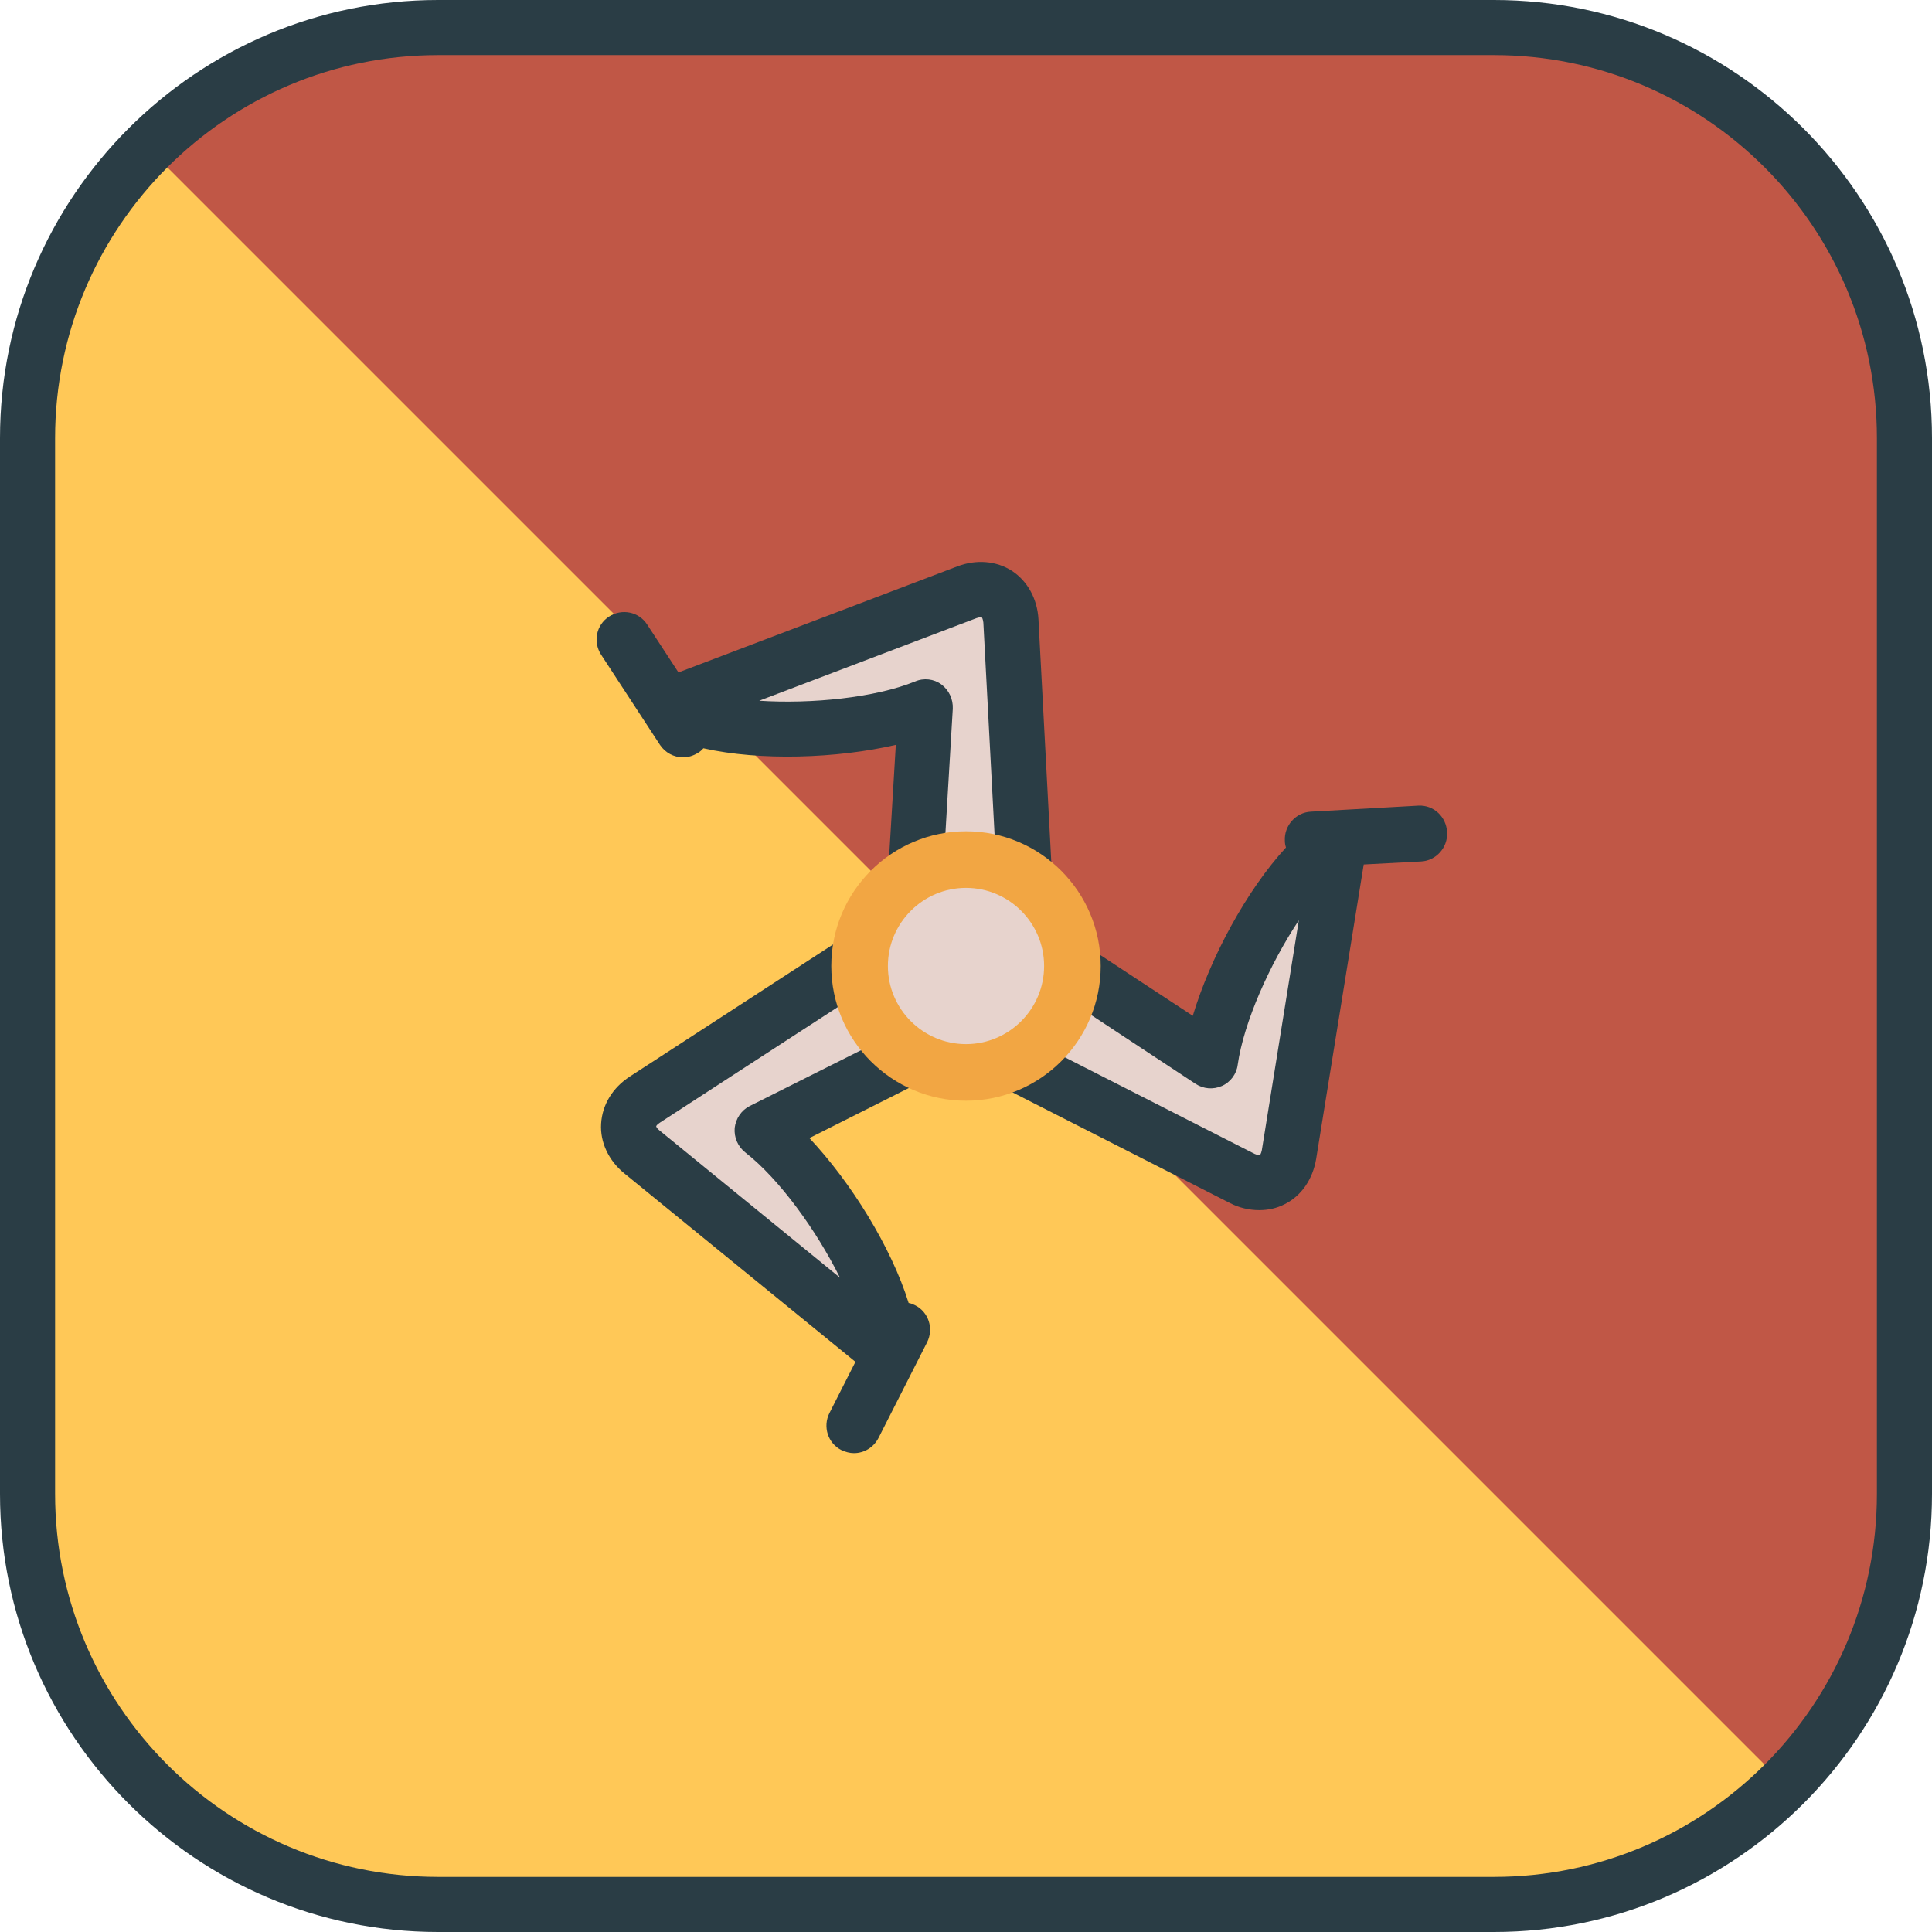
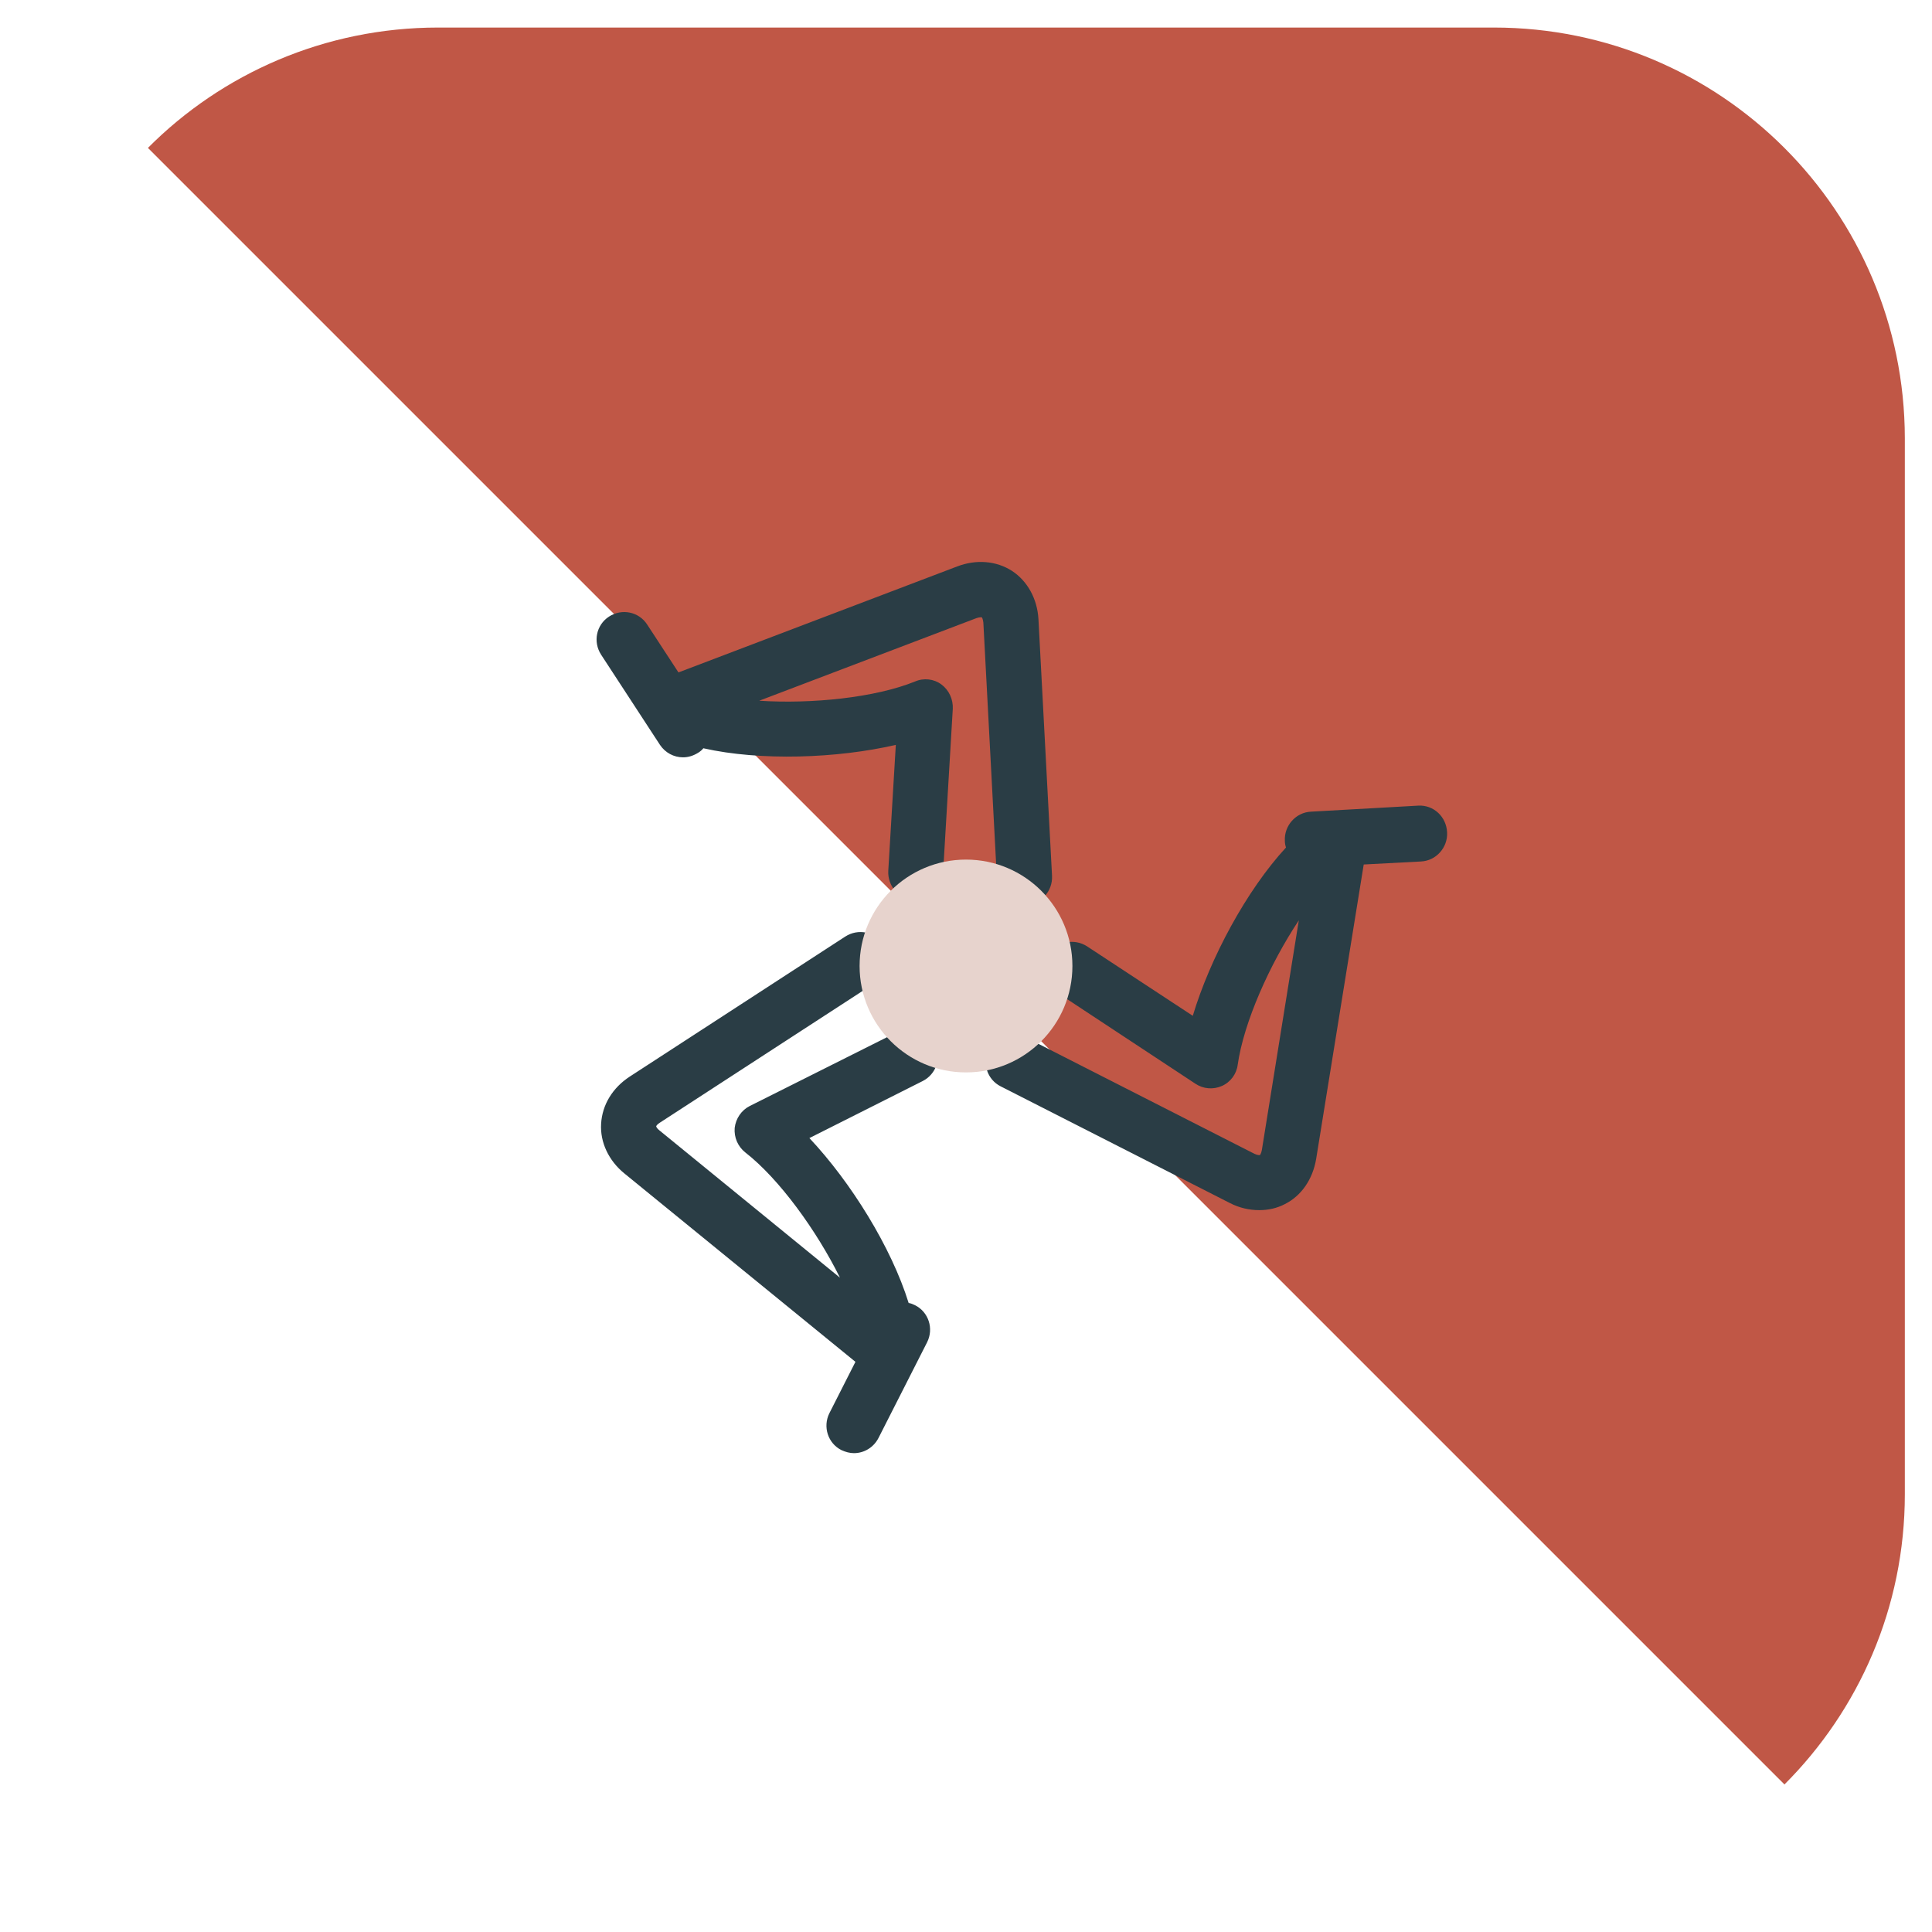
<svg xmlns="http://www.w3.org/2000/svg" class="" xml:space="preserve" style="enable-background:new 0 0 512 512" viewBox="0 0 512 512" y="0" x="0" height="512" width="512" version="1.1">
  <g>
-     <path opacity="1" class="" data-original="#ffe000" fill="#ffc857" style="" d="M395.9 7.3H116.1c-30 0-57.3 12.2-76.9 31.9C19.5 58.8 7.3 86.1 7.3 116.1v279.8C7.3 456 56 504.7 116.1 504.7h279.8c30 0 57.3-12.2 76.9-31.9 19.7-19.7 31.9-46.9 31.9-76.9V116.1C504.7 56 456 7.3 395.9 7.3z" />
    <path opacity="1" class="" data-original="#ed1f34" fill="#c05746" style="" d="M395.9 7.3H116.1c-30 0-57.3 12.2-76.9 31.9l433.7 433.7c19.7-19.7 31.9-46.9 31.9-76.9V116.1C504.7 56 456 7.3 395.9 7.3z" />
-     <path class="" data-original="#e7d3cd" fill="#e7d3cd" style="" d="m271.5 232.5-3.6-68c-.4-6.5-5.6-9.9-11.7-7.6l-79.3 30.2c14.1 8.7 50.3 7.5 68.3.2l-2.6 43.9 28.9 1.3zM201.9 299.7l39.3-19.7-13.4-25.7-57.1 37.1c-5.4 3.6-5.8 9.8-.7 13.9l65.8 53.6c.5-16.4-18.6-47.3-33.9-59.2zM268.6 281.2l60.7 30.9c5.8 2.9 11.4.1 12.4-6.3l13.5-83.8c-14.5 7.9-31.7 39.8-34.3 59.1l-36.7-24.2-15.6 24.3z" />
-     <path class="" data-original="#000000" opacity="1" fill="#2a3d45" d="M395.9 0H116.1C52.1 0 0 52.1 0 116.1v279.8C0 459.9 52.1 512 116.1 512h279.8c64 0 116.1-52.1 116.1-116.1V116.1C512 52.1 459.9 0 395.9 0zm101.5 395.9c0 56-45.5 101.5-101.5 101.5H116.1c-56 0-101.5-45.5-101.5-101.5V116.1c0-56 45.5-101.5 101.5-101.5h279.8c56 0 101.5 45.5 101.5 101.5v279.8z" />
    <path class="" data-original="#000000" opacity="1" fill="#2a3d45" d="M271.5 239.8h.4c4-.2 7.1-3.6 6.9-7.7l-3.6-68c-.3-5.4-2.9-10.1-7-12.8-4.2-2.7-9.5-3.1-14.5-1.2l-73.9 28.1-8.3-12.7c-2.2-3.4-6.7-4.3-10.1-2.1-3.4 2.2-4.3 6.7-2.1 10.1l15.6 23.9c1.4 2.1 3.7 3.3 6.1 3.3 1.4 0 2.7-.4 4-1.2.5-.3 1-.7 1.4-1.2 15.1 3.4 35.4 2.7 51-.9l-2 33.4c-.2 4 2.8 7.5 6.8 7.7s7.5-2.8 7.7-6.8l2.6-43.9c.1-2.5-1-4.9-3-6.4s-4.7-1.8-7-.8c-10.6 4.3-27.4 6-41.3 5.1l57.6-21.9c.9-.3 1.4-.2 1.4-.2s.3.4.4 1.4l3.6 68c.3 3.8 3.5 6.8 7.3 6.8zM244.5 286.5c3.6-1.8 5.1-6.2 3.3-9.8-1.8-3.6-6.2-5.1-9.8-3.3l-39.3 19.7c-2.2 1.1-3.7 3.3-4 5.8-.2 2.5.8 4.9 2.8 6.5 9 7 18.9 20.7 25.1 33.2l-47.8-39c-.8-.6-.9-1.1-.9-1.1 0-.1.2-.5 1-1l57.1-37.1c3.4-2.2 4.3-6.7 2.1-10.1-2.2-3.4-6.7-4.3-10.1-2.1l-57.1 37.1c-4.6 3-7.3 7.5-7.6 12.5-.3 4.9 2 9.8 6.2 13.2l61.2 49.9-6.9 13.6c-1.8 3.6-.4 8 3.2 9.8 1.1.5 2.2.8 3.3.8 2.7 0 5.2-1.5 6.5-4l12.9-25.4c1.8-3.6.4-8-3.2-9.8-.6-.3-1.1-.5-1.7-.6-4.6-14.8-15.3-32-26.3-43.7l30-15.1zM375.9 213.5l-28.5 1.6c-4 .2-7.1 3.7-6.9 7.7 0 .6.1 1.2.3 1.8-10.5 11.4-20.1 29.3-24.7 44.6l-28-18.4c-3.4-2.2-7.9-1.3-10.1 2.1-2.2 3.4-1.3 7.9 2.1 10.1l36.7 24.2c2.1 1.4 4.7 1.6 7 .6s3.9-3.2 4.2-5.6c1.6-11.3 8.5-26.7 16.2-38.3l-9.8 60.9c-.2 1-.5 1.3-.5 1.3-.1 0-.5.1-1.4-.3l-60.7-30.9c-3.6-1.8-8-.4-9.8 3.2s-.4 8 3.2 9.8l60.7 30.9c2.5 1.3 5.2 1.9 7.8 1.9 2.4 0 4.7-.5 6.8-1.6 4.4-2.2 7.4-6.6 8.3-12l12.6-78 15.2-.8c4-.2 7.1-3.7 6.9-7.7-.2-4.2-3.6-7.3-7.6-7.1z" />
    <circle class="" data-original="#e7d3cd" fill="#e7d3cd" style="" r="28.2" cy="256" cx="256" />
-     <path class="" data-original="#f2a643" fill="#f2a643" style="" d="M256 291.7c-19.7 0-35.7-16-35.7-35.7s16-35.7 35.7-35.7 35.7 16 35.7 35.7-16 35.7-35.7 35.7zm0-56.4c-11.4 0-20.7 9.3-20.7 20.7s9.3 20.7 20.7 20.7 20.7-9.3 20.7-20.7-9.3-20.7-20.7-20.7z" />
  </g>
</svg>